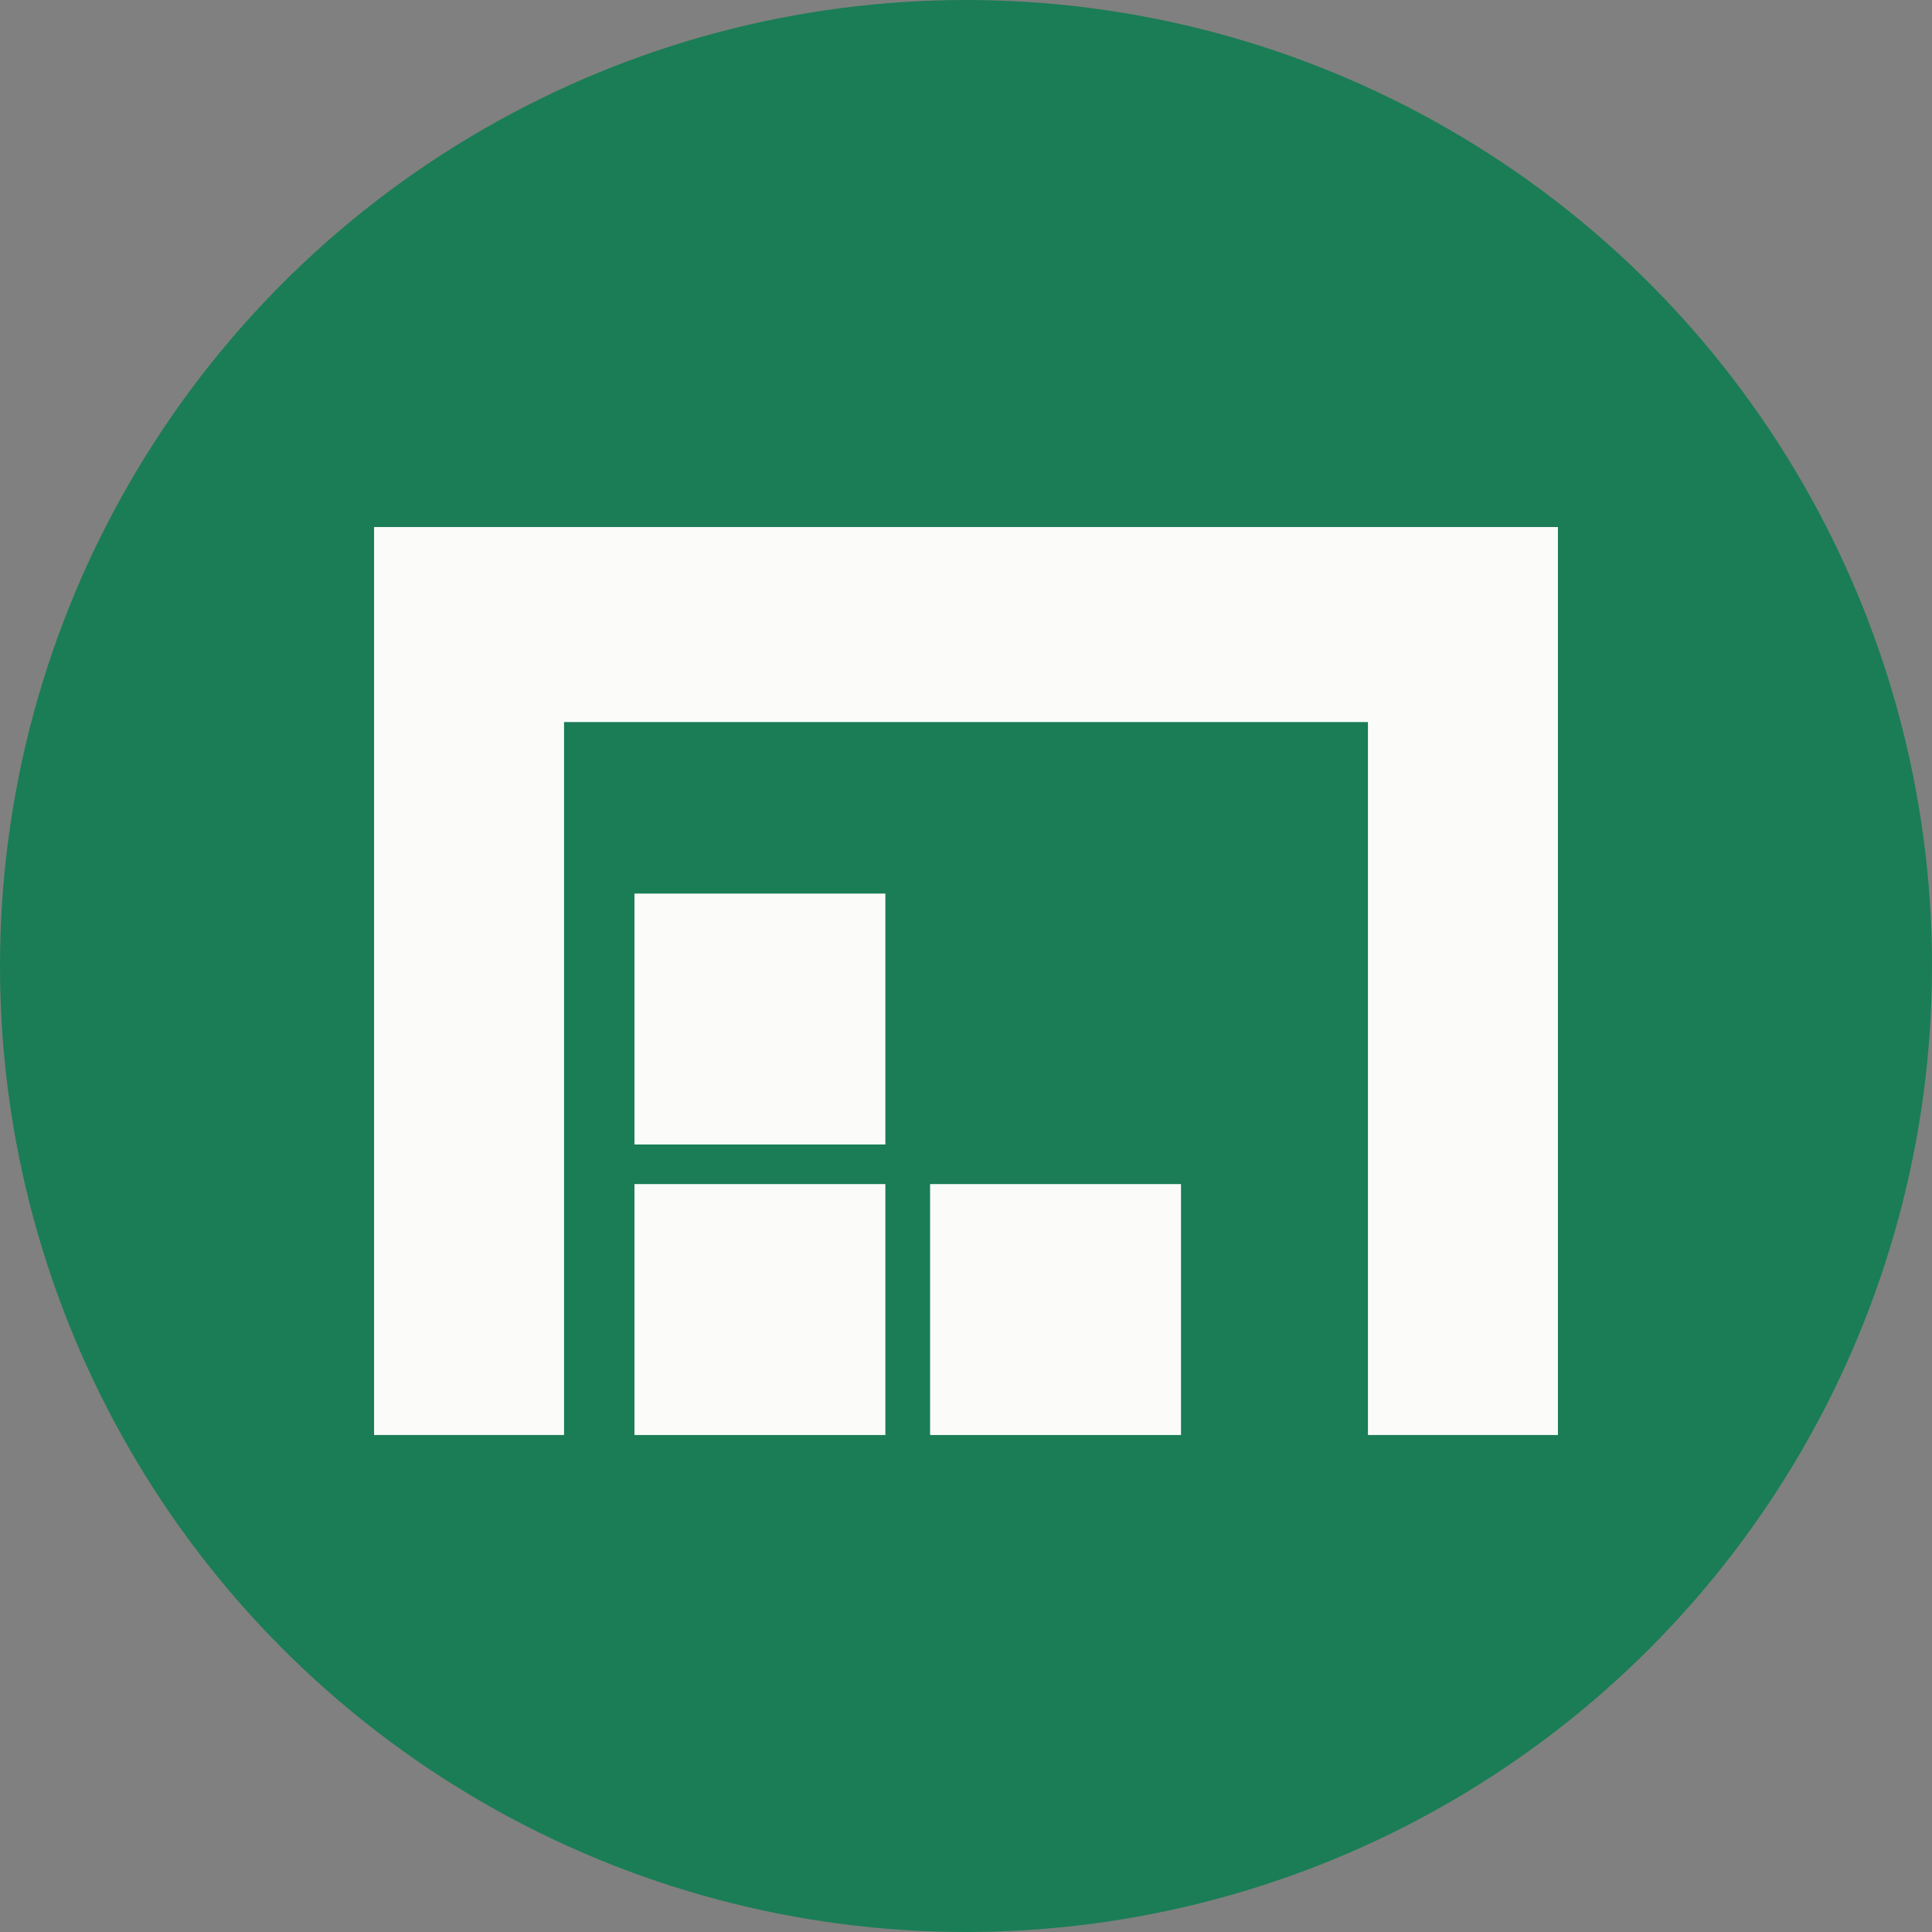
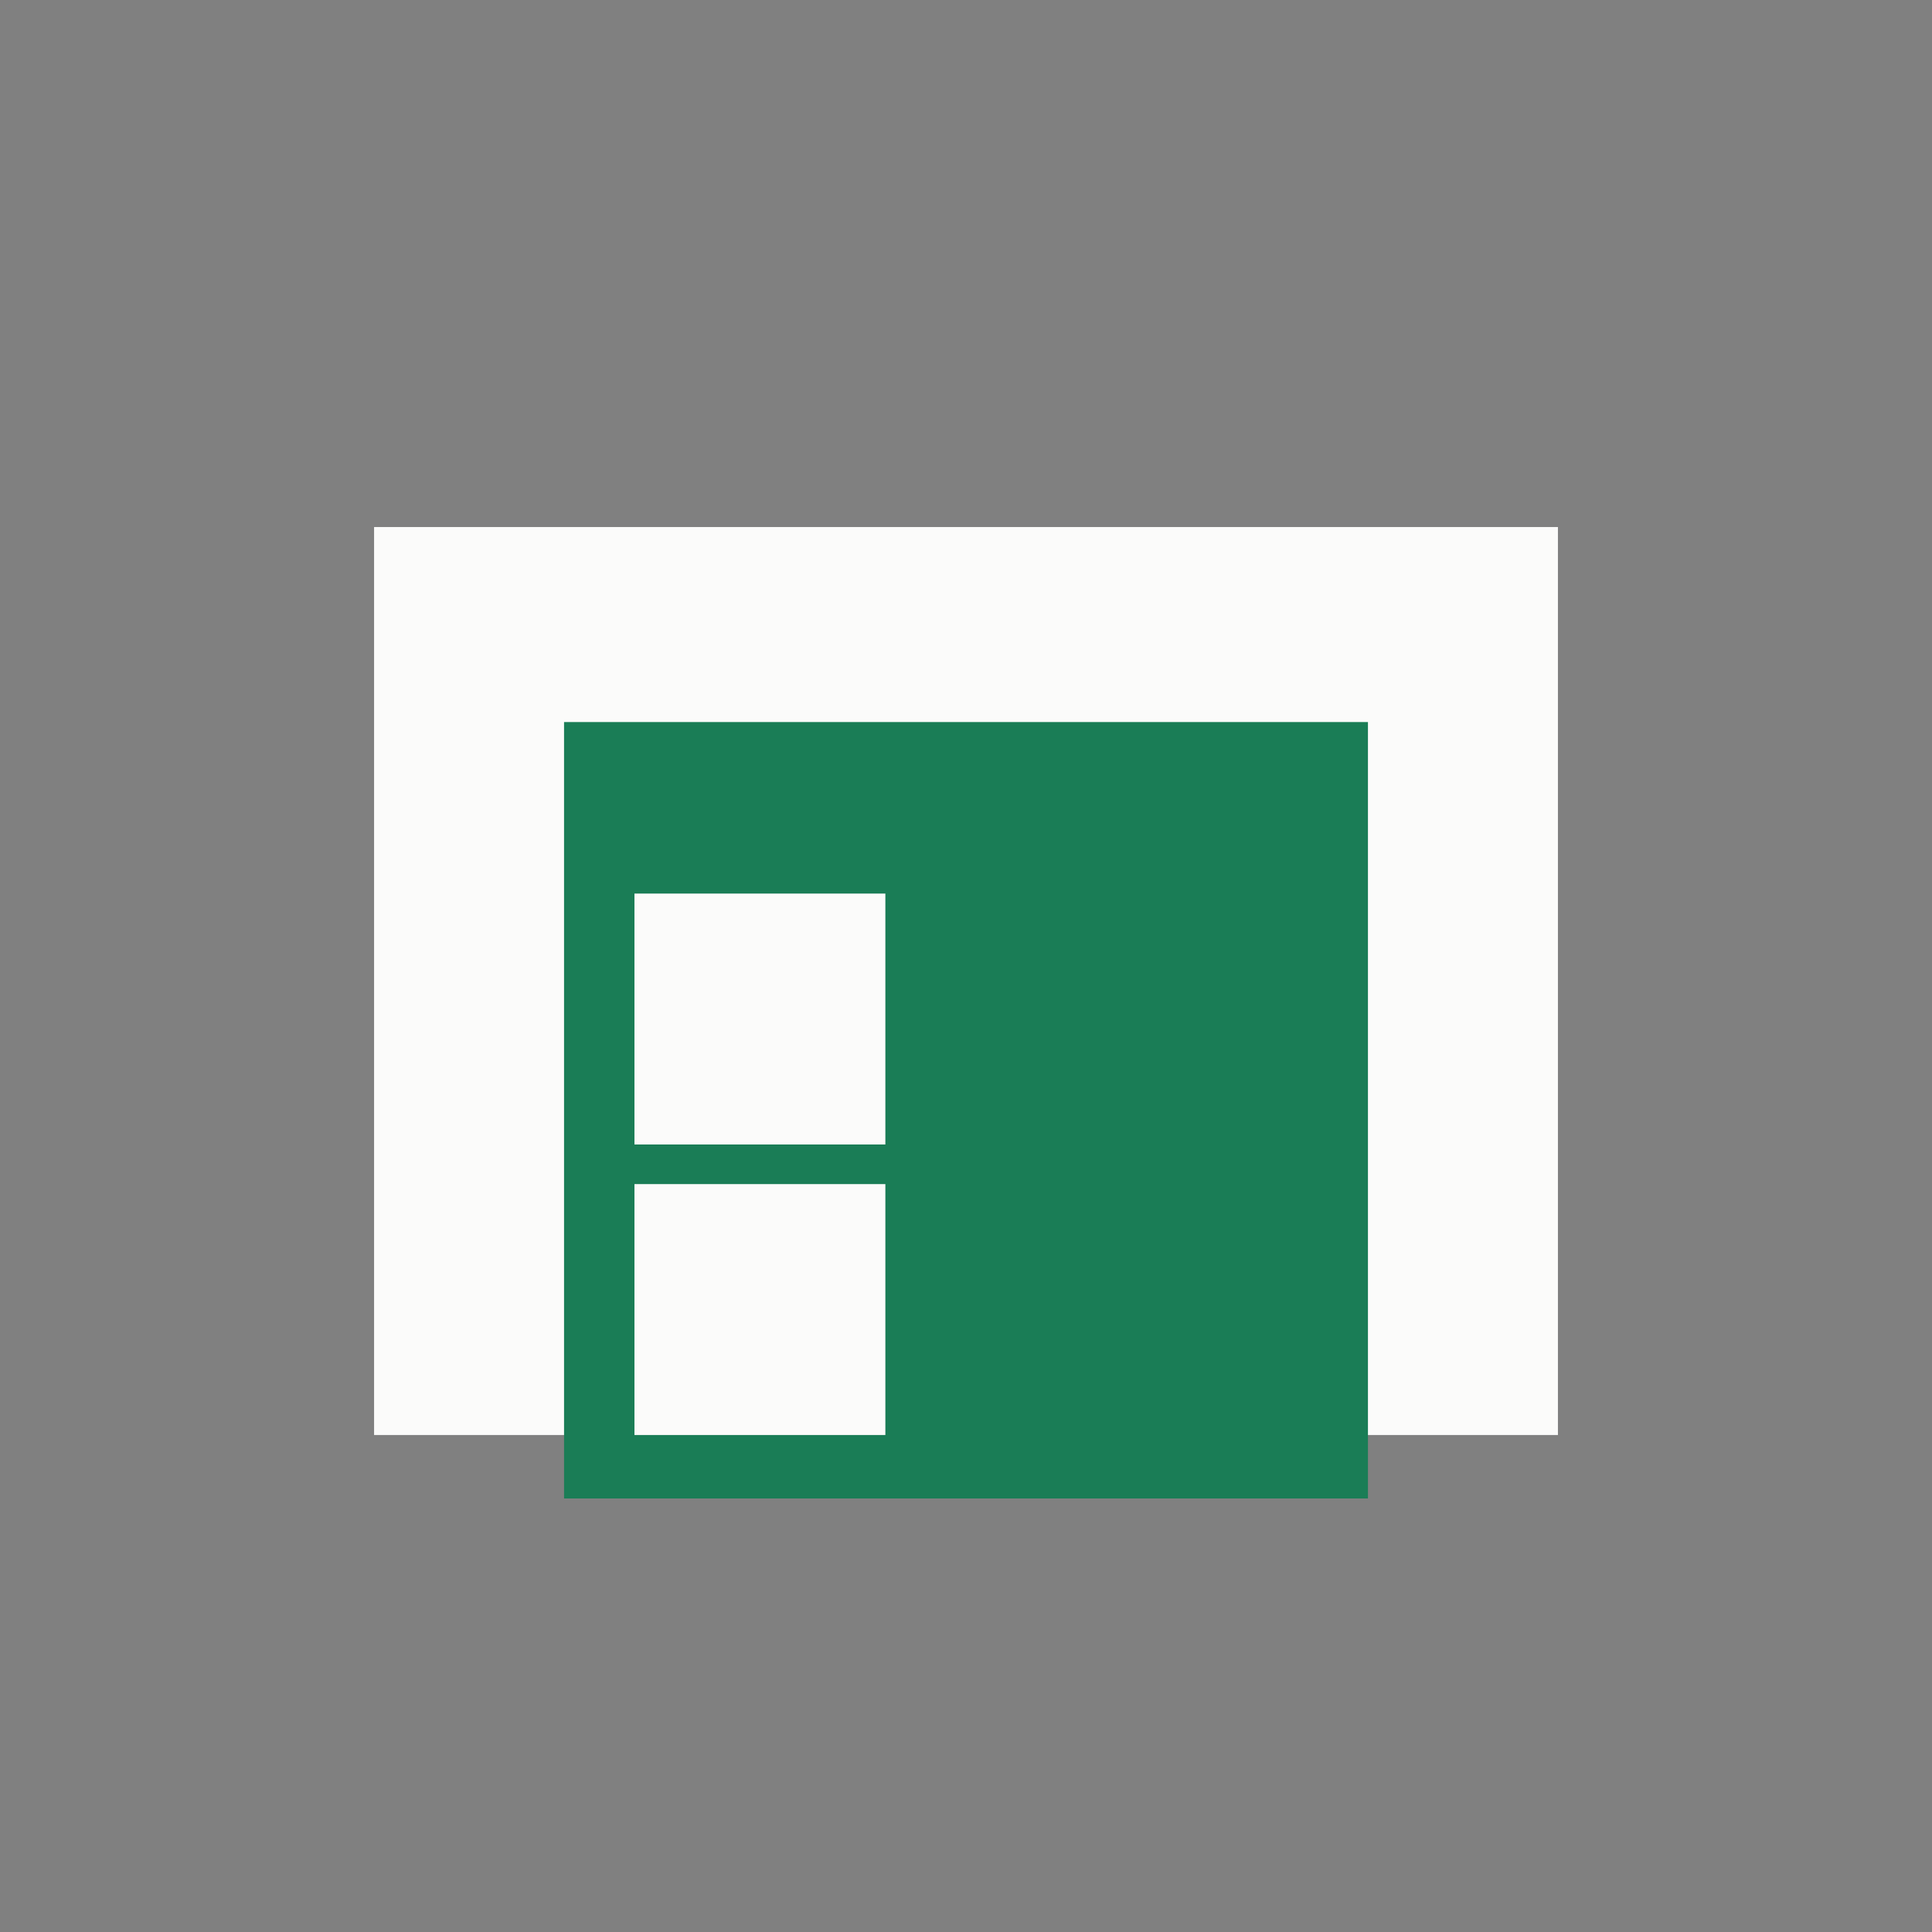
<svg xmlns="http://www.w3.org/2000/svg" xmlns:ns1="http://www.serif.com/" width="100%" height="100%" viewBox="0 0 435 435" version="1.1" xml:space="preserve" style="fill-rule:evenodd;clip-rule:evenodd;stroke-linejoin:round;stroke-miterlimit:2;">
  <rect x="0" y="0" width="435" height="435" fill="#808080" stroke="none" />
  <rect id="ikon-lager" x="-0" y="0" width="435" height="435" style="fill:none;" />
  <g id="ikon-lager1" ns1:id="ikon-lager">
    <g>
      <rect x="136.445" y="275.112" width="49.674" height="47.988" style="fill:#242a2e;" />
-       <circle cx="217.5" cy="217.5" r="217.5" style="fill:#1a7d56;" />
      <rect x="84.226" y="118.665" width="266.549" height="204.434" style="fill:#fbfbfa;" />
      <path d="M308,337.39l-0,-174.816l-181,-0l0,174.816l181,-0Z" style="fill:#1a7d56;" />
      <path d="M199.345,323.1l-0,-56.494l-56.494,0l0,56.494l56.494,-0Z" style="fill:#fbfbfa;" />
-       <path d="M265.909,323.1l-0,-56.494l-56.494,0l0,56.494l56.494,-0Z" style="fill:#fbfbfa;" />
      <path d="M199.345,257.685l-0,-56.493l-56.494,-0l0,56.493l56.494,0Z" style="fill:#fbfbfa;" />
    </g>
  </g>
</svg>